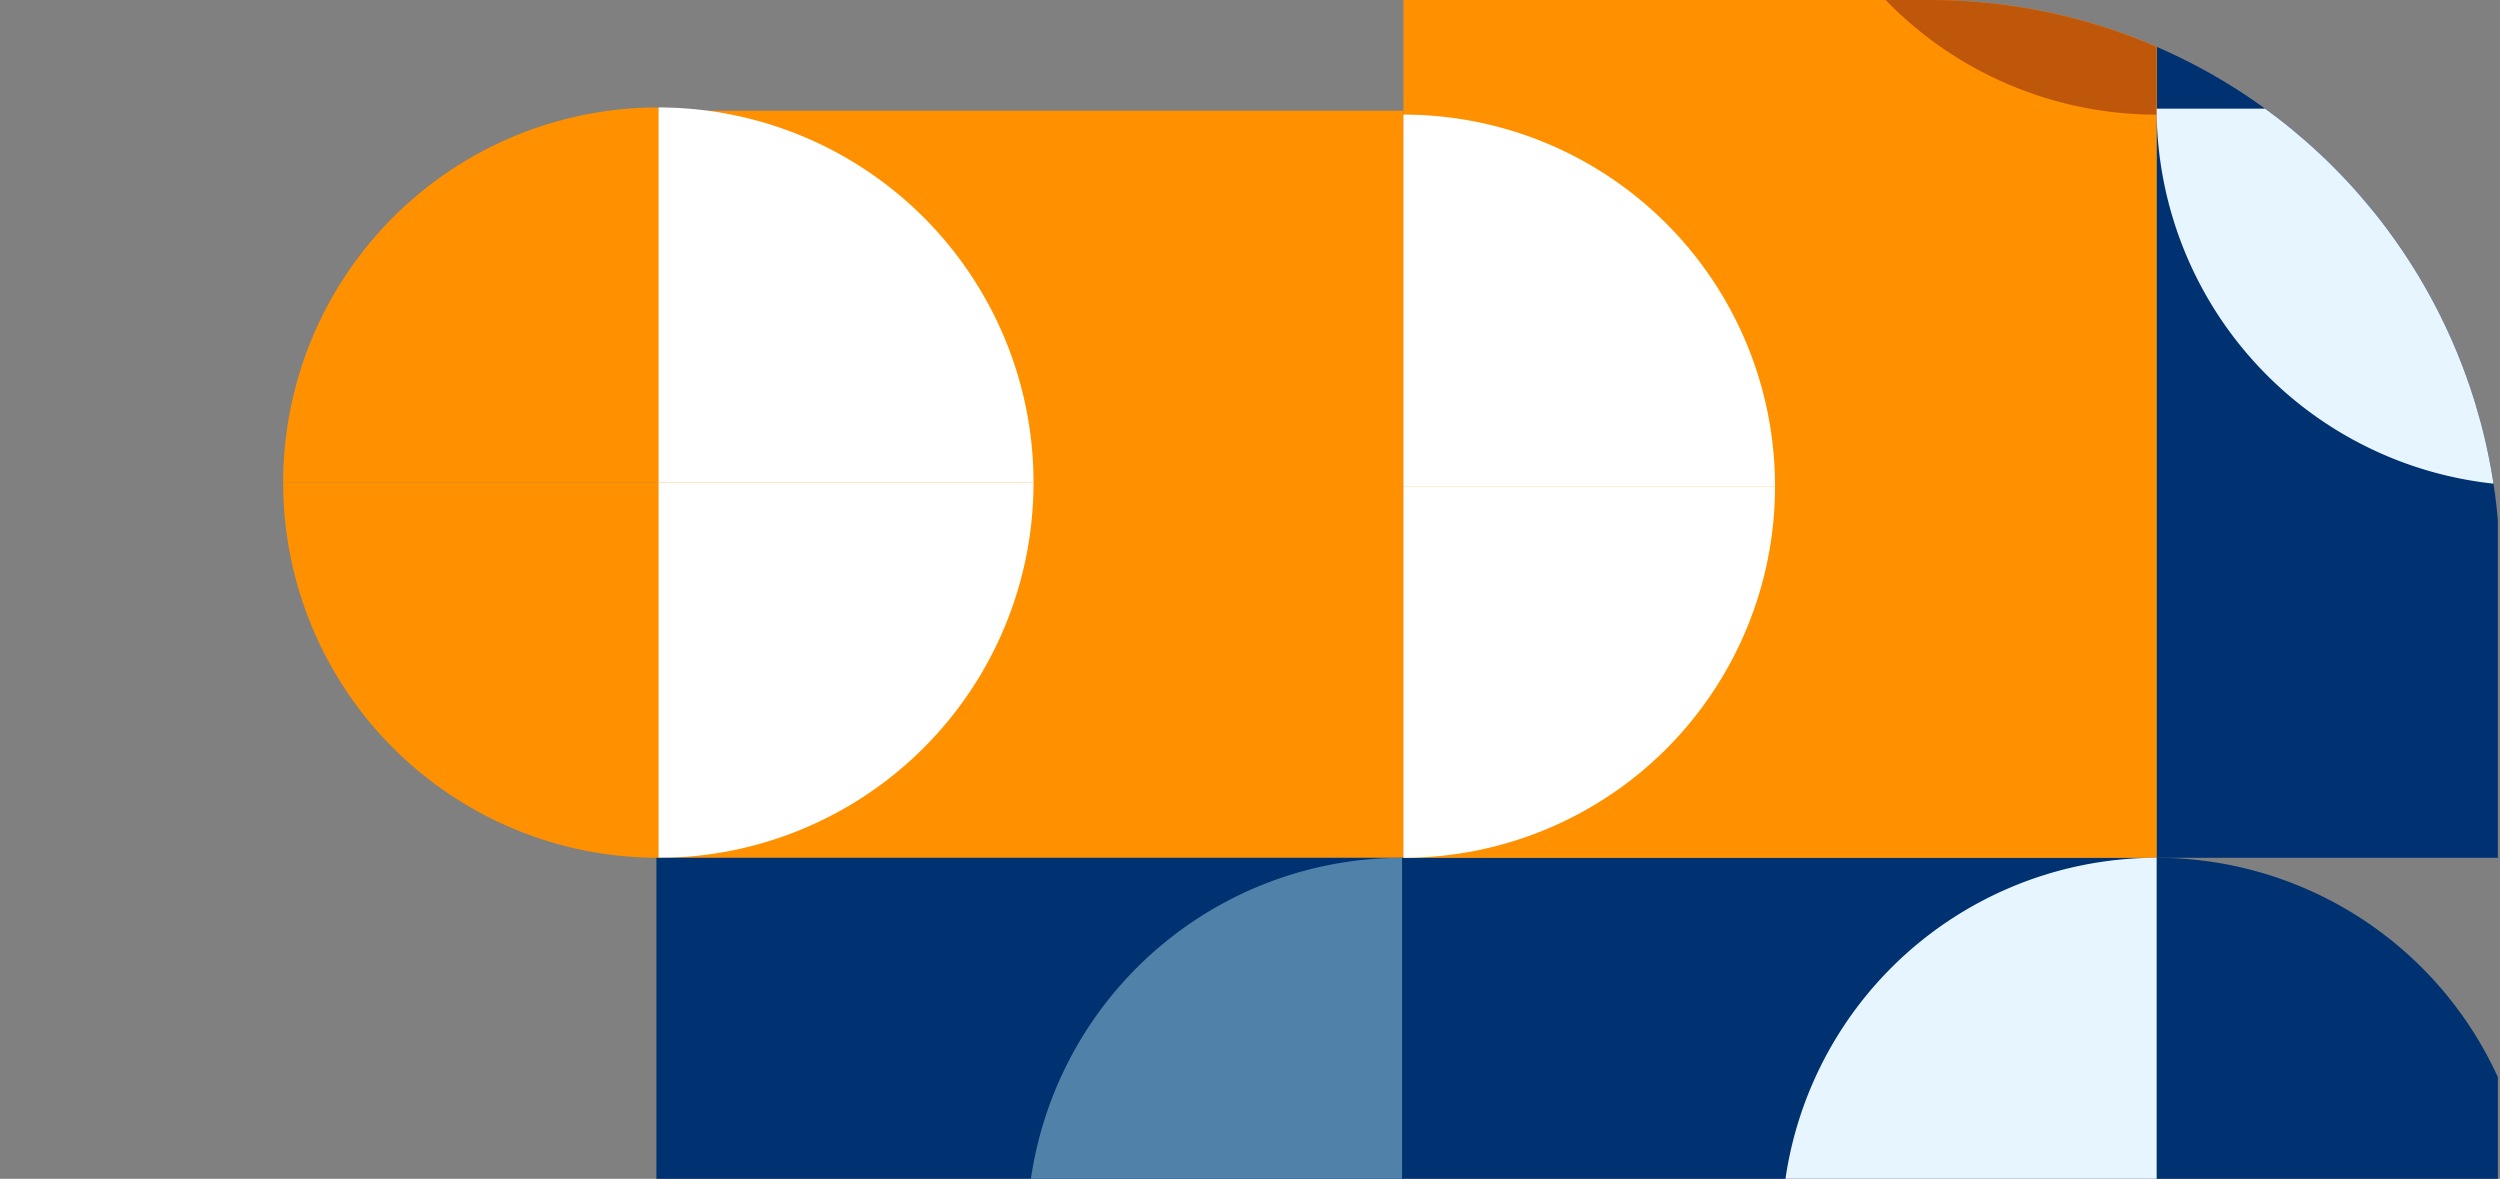
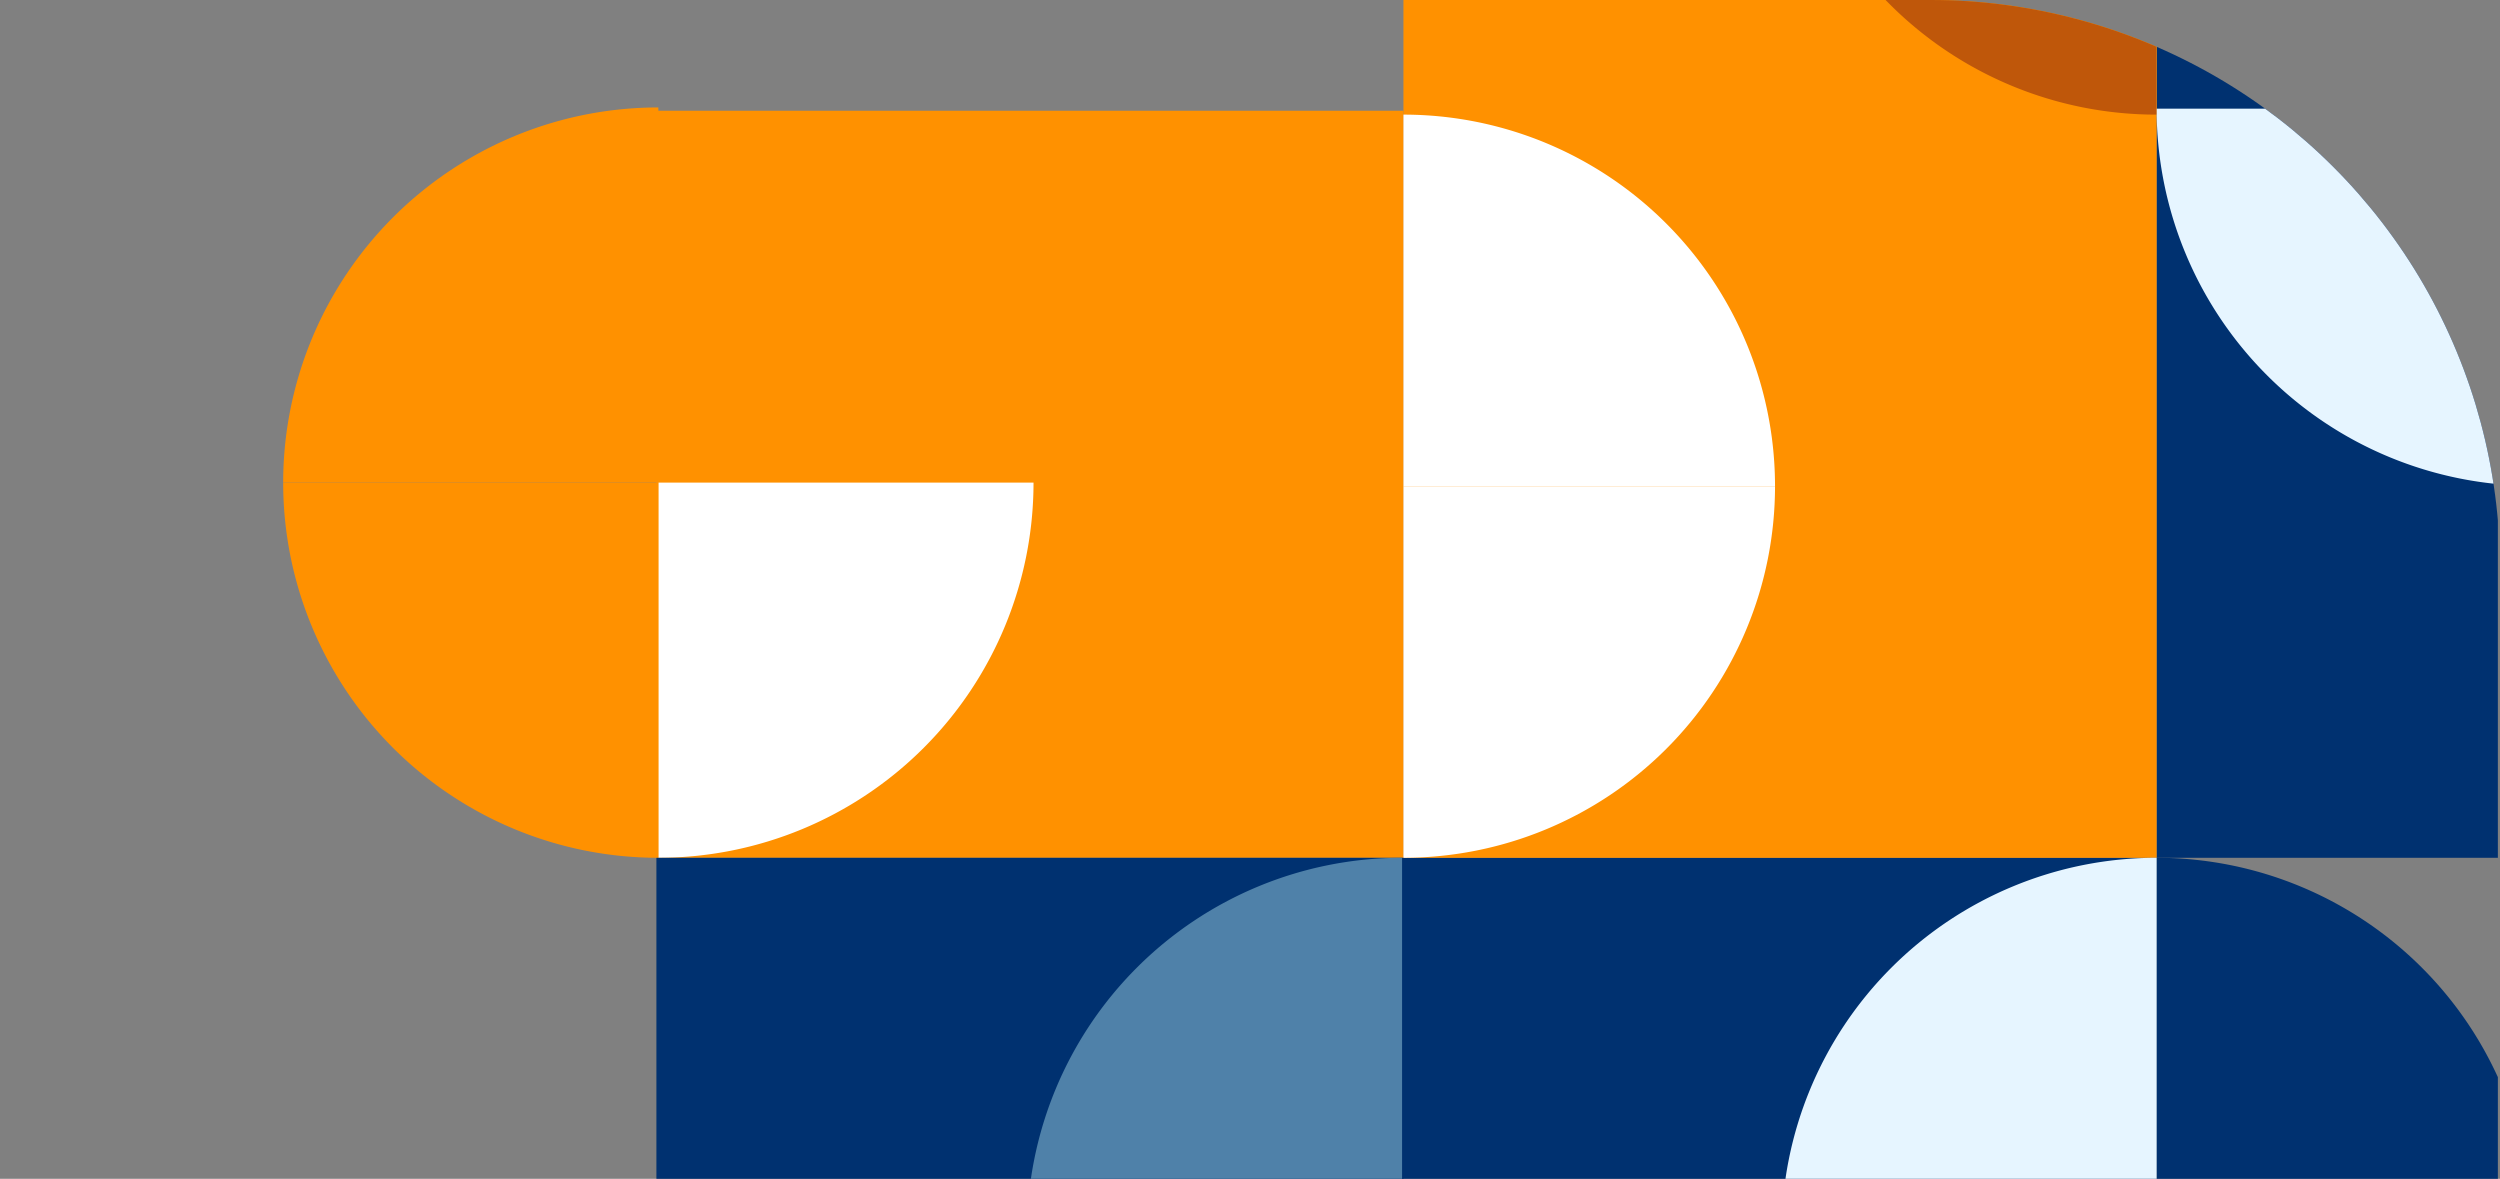
<svg xmlns="http://www.w3.org/2000/svg" width="439" height="207" viewBox="0 0 439 207">
  <rect x="0" y="0" width="439" height="207" fill="#808080" stroke="none" />
  <defs>
    <clipPath id="clip-path">
      <path id="Retângulo_203" data-name="Retângulo 203" d="M0,0H339A100,100,0,0,1,439,100V207a0,0,0,0,1,0,0H0a0,0,0,0,1,0,0V0A0,0,0,0,1,0,0Z" transform="translate(0 3276)" fill="#fff" stroke="#707070" stroke-width="1" />
    </clipPath>
    <clipPath id="clip-path-2">
      <rect id="Retângulo_202" data-name="Retângulo 202" width="480" height="251" transform="translate(0 -0.137)" fill="#fff" stroke="#707070" stroke-width="1" />
    </clipPath>
    <clipPath id="clip-path-3">
      <rect id="Retângulo_201" data-name="Retângulo 201" width="390.904" height="455.237" transform="translate(0 0)" fill="none" />
    </clipPath>
  </defs>
  <g id="Grupo_de_máscara_3" data-name="Grupo de máscara 3" transform="translate(0 -3276)" clip-path="url(#clip-path)">
    <g id="Grupo_de_máscara_2" data-name="Grupo de máscara 2" transform="translate(0 3232.137)" clip-path="url(#clip-path-2)">
      <g id="Grupo_43" data-name="Grupo 43" transform="translate(-16.611 434.767) rotate(-90)">
        <rect id="Retângulo_192" data-name="Retângulo 192" width="240.276" height="132.5" transform="translate(0 262.816)" fill="#003170" />
-         <rect id="Retângulo_193" data-name="Retângulo 193" width="108.839" height="59.921" transform="translate(0 395.315)" fill="#ff9100" />
        <rect id="Retângulo_194" data-name="Retângulo 194" width="150.628" height="59.921" transform="translate(240.276 395.315)" fill="#003170" />
        <rect id="Retângulo_195" data-name="Retângulo 195" width="150.628" height="132.261" transform="translate(240.276 263.055)" fill="#ff9100" />
        <rect id="Retângulo_196" data-name="Retângulo 196" width="131.179" height="131.179" transform="translate(240.276 131.876)" fill="#ff9100" />
        <rect id="Retângulo_197" data-name="Retângulo 197" width="131.602" height="0.115" transform="translate(239.982 0)" fill="#ff9100" />
        <rect id="Retângulo_198" data-name="Retângulo 198" width="19.32" height="0.115" transform="translate(371.585 0)" fill="#bf570a" />
        <g id="Grupo_42" data-name="Grupo 42">
          <g id="Grupo_41" data-name="Grupo 41" clip-path="url(#clip-path-3)">
            <rect id="Retângulo_199" data-name="Retângulo 199" width="131.781" height="59.672" transform="translate(-22.916 -59.672)" fill="#e6f5ff" />
            <rect id="Retângulo_200" data-name="Retângulo 200" width="131.359" height="59.672" transform="translate(108.865 -59.672)" fill="#4f81a9" />
            <path id="Caminho_73" data-name="Caminho 73" d="M0,66.222H66.222V0A66.222,66.222,0,0,0,0,66.222" transform="translate(305.597 395.316)" fill="#e6f5ff" />
            <path id="Caminho_74" data-name="Caminho 74" d="M0,66.222H66.222V0A66.222,66.222,0,0,0,0,66.222" transform="translate(370.776 329.044)" fill="#bf570a" />
            <path id="Caminho_75" data-name="Caminho 75" d="M0,66.222H66.222V0A66.222,66.222,0,0,0,0,66.222" transform="translate(370.776 -65.465)" fill="#e6f5ff" />
            <path id="Caminho_76" data-name="Caminho 76" d="M0,66.222H66.222V0A66.222,66.222,0,0,0,0,66.222" transform="translate(240.276 -65.465)" fill="#e6f5ff" />
            <path id="Caminho_77" data-name="Caminho 77" d="M66.222,66.222H0V0A66.222,66.222,0,0,1,66.222,66.222" transform="translate(306.499 -65.465)" fill="#e6f5ff" />
            <path id="Caminho_78" data-name="Caminho 78" d="M65.25,0H0V65.25A65.249,65.249,0,0,0,65.25,0" transform="translate(305.527 263.055)" fill="#fff" />
            <path id="Caminho_79" data-name="Caminho 79" d="M0,0H65.25V65.25A65.25,65.25,0,0,1,0,0" transform="translate(240.276 263.055)" fill="#fff" />
-             <path id="Caminho_80" data-name="Caminho 80" d="M65.88,0H0V65.88A65.88,65.88,0,0,0,65.88,0" transform="translate(306.157 132.218)" fill="#fff" />
            <path id="Caminho_81" data-name="Caminho 81" d="M0,0H65.88V65.88A65.88,65.88,0,0,1,0,0" transform="translate(240.276 132.218)" fill="#fff" />
            <path id="Caminho_82" data-name="Caminho 82" d="M0,65.88H65.88V0A65.88,65.88,0,0,0,0,65.88" transform="translate(240.276 66.337)" fill="#ff9100" />
            <path id="Caminho_83" data-name="Caminho 83" d="M65.88,65.88H0V0A65.88,65.88,0,0,1,65.88,65.88" transform="translate(306.157 66.337)" fill="#ff9100" />
            <path id="Caminho_84" data-name="Caminho 84" d="M0,0H66.222V66.222A66.222,66.222,0,0,1,0,0" transform="translate(173.76 -66.222)" fill="#003170" />
            <path id="Caminho_85" data-name="Caminho 85" d="M0,0A65.89,65.89,0,0,1,65.89,65.89,65.89,65.89,0,0,1,0,131.779" transform="translate(108.88 0)" fill="#e6f5ff" />
            <path id="Caminho_86" data-name="Caminho 86" d="M131.73,0A65.865,65.865,0,0,1,65.865,65.865,65.865,65.865,0,0,1,0,0" transform="translate(108.546 395.316)" fill="#003170" />
            <path id="Caminho_87" data-name="Caminho 87" d="M131.73,0A65.865,65.865,0,0,1,65.865,65.865,65.865,65.865,0,0,1,0,0" transform="translate(-22.891 0.179)" fill="#003170" />
            <path id="Caminho_88" data-name="Caminho 88" d="M0,0A66.25,66.25,0,0,1,66.25,66.25,66.25,66.25,0,0,1,0,132.5" transform="translate(-23.568 262.816)" fill="#1ac0ba" />
            <path id="Caminho_89" data-name="Caminho 89" d="M66.25,132.5A66.25,66.25,0,1,1,66.25,0" transform="translate(-89.818 262.816)" fill="#4f81a9" />
            <path id="Caminho_90" data-name="Caminho 90" d="M0,65.865a65.865,65.865,0,1,1,131.73,0" transform="translate(42.682 395.316)" fill="#e6f5ff" />
            <path id="Caminho_91" data-name="Caminho 91" d="M0,65.865a65.865,65.865,0,0,1,131.73,0" transform="translate(108.546 329.451)" fill="#e6f5ff" />
            <path id="Caminho_92" data-name="Caminho 92" d="M65.589,131.179H330.121V0H65.589A65.589,65.589,0,0,0,0,65.589H0a65.589,65.589,0,0,0,65.589,65.589" transform="translate(-89.844 131.876)" fill="#003170" />
            <path id="Caminho_93" data-name="Caminho 93" d="M0,65.865a65.865,65.865,0,0,1,131.73,0" transform="translate(-23.183 196.951)" fill="#a6bfd3" />
            <path id="Caminho_94" data-name="Caminho 94" d="M0,65.865a65.865,65.865,0,0,1,131.73,0" transform="translate(108.546 196.951)" fill="#4f81a9" />
          </g>
        </g>
      </g>
    </g>
  </g>
</svg>